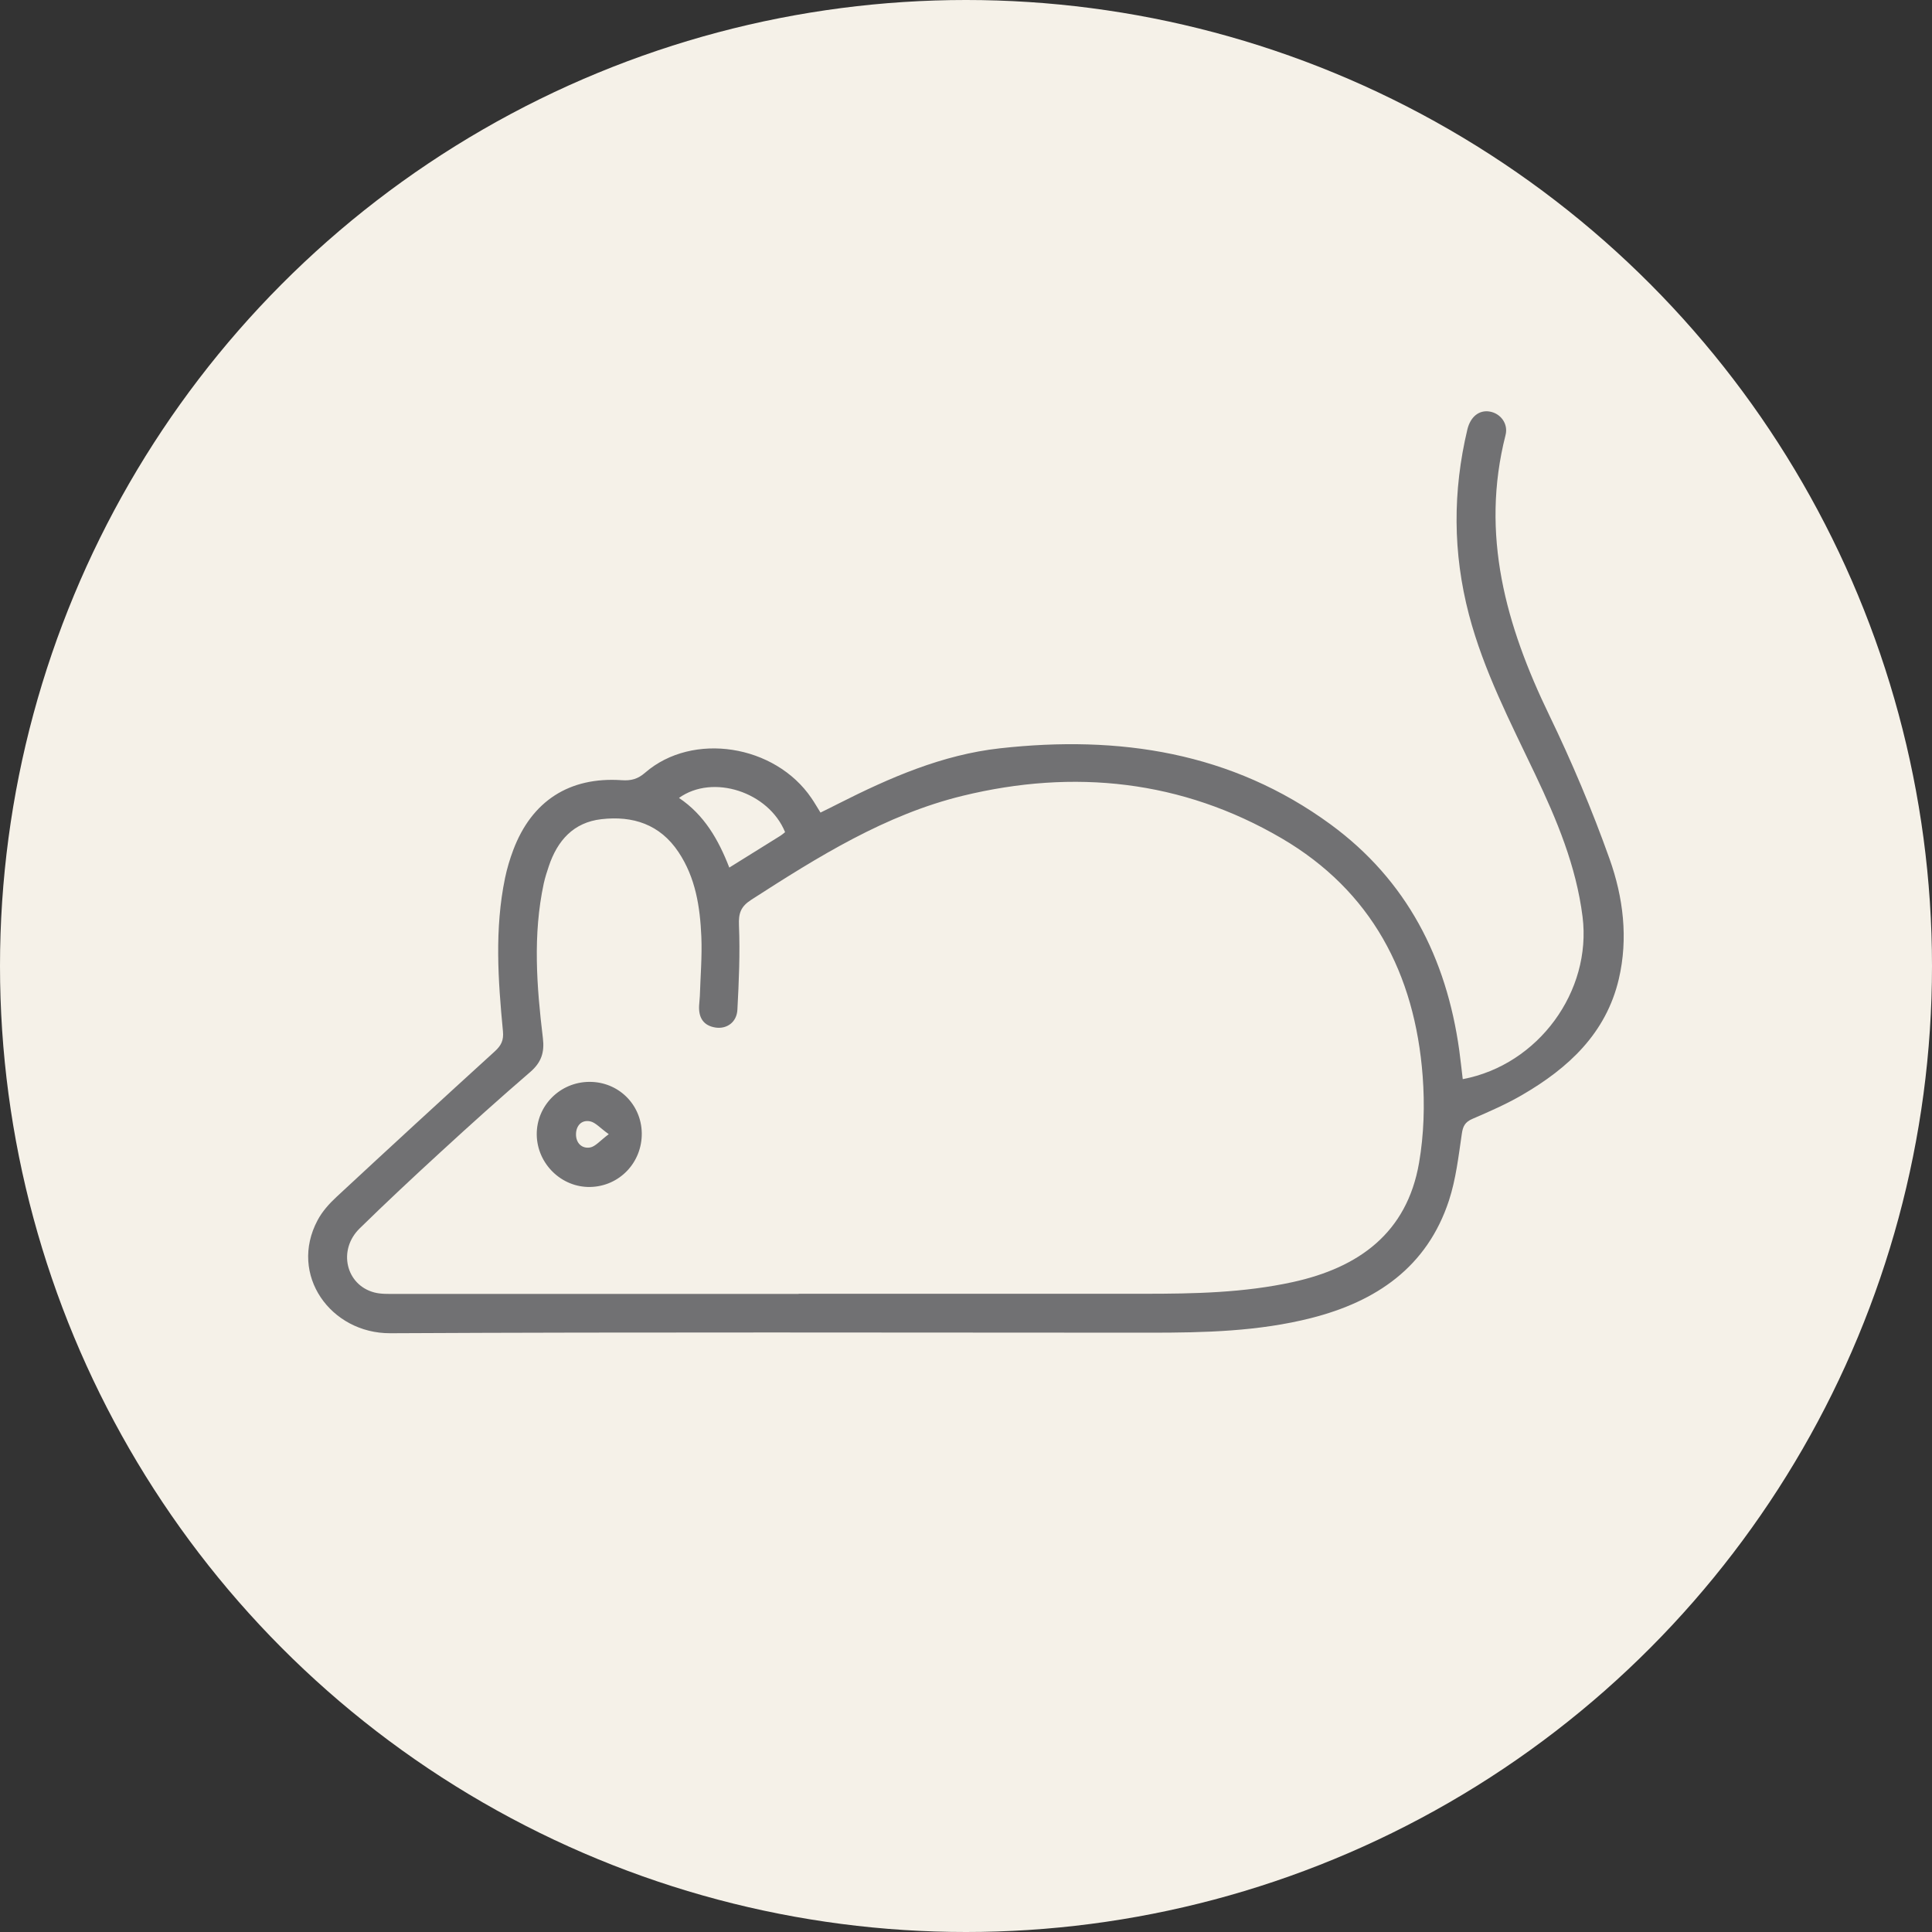
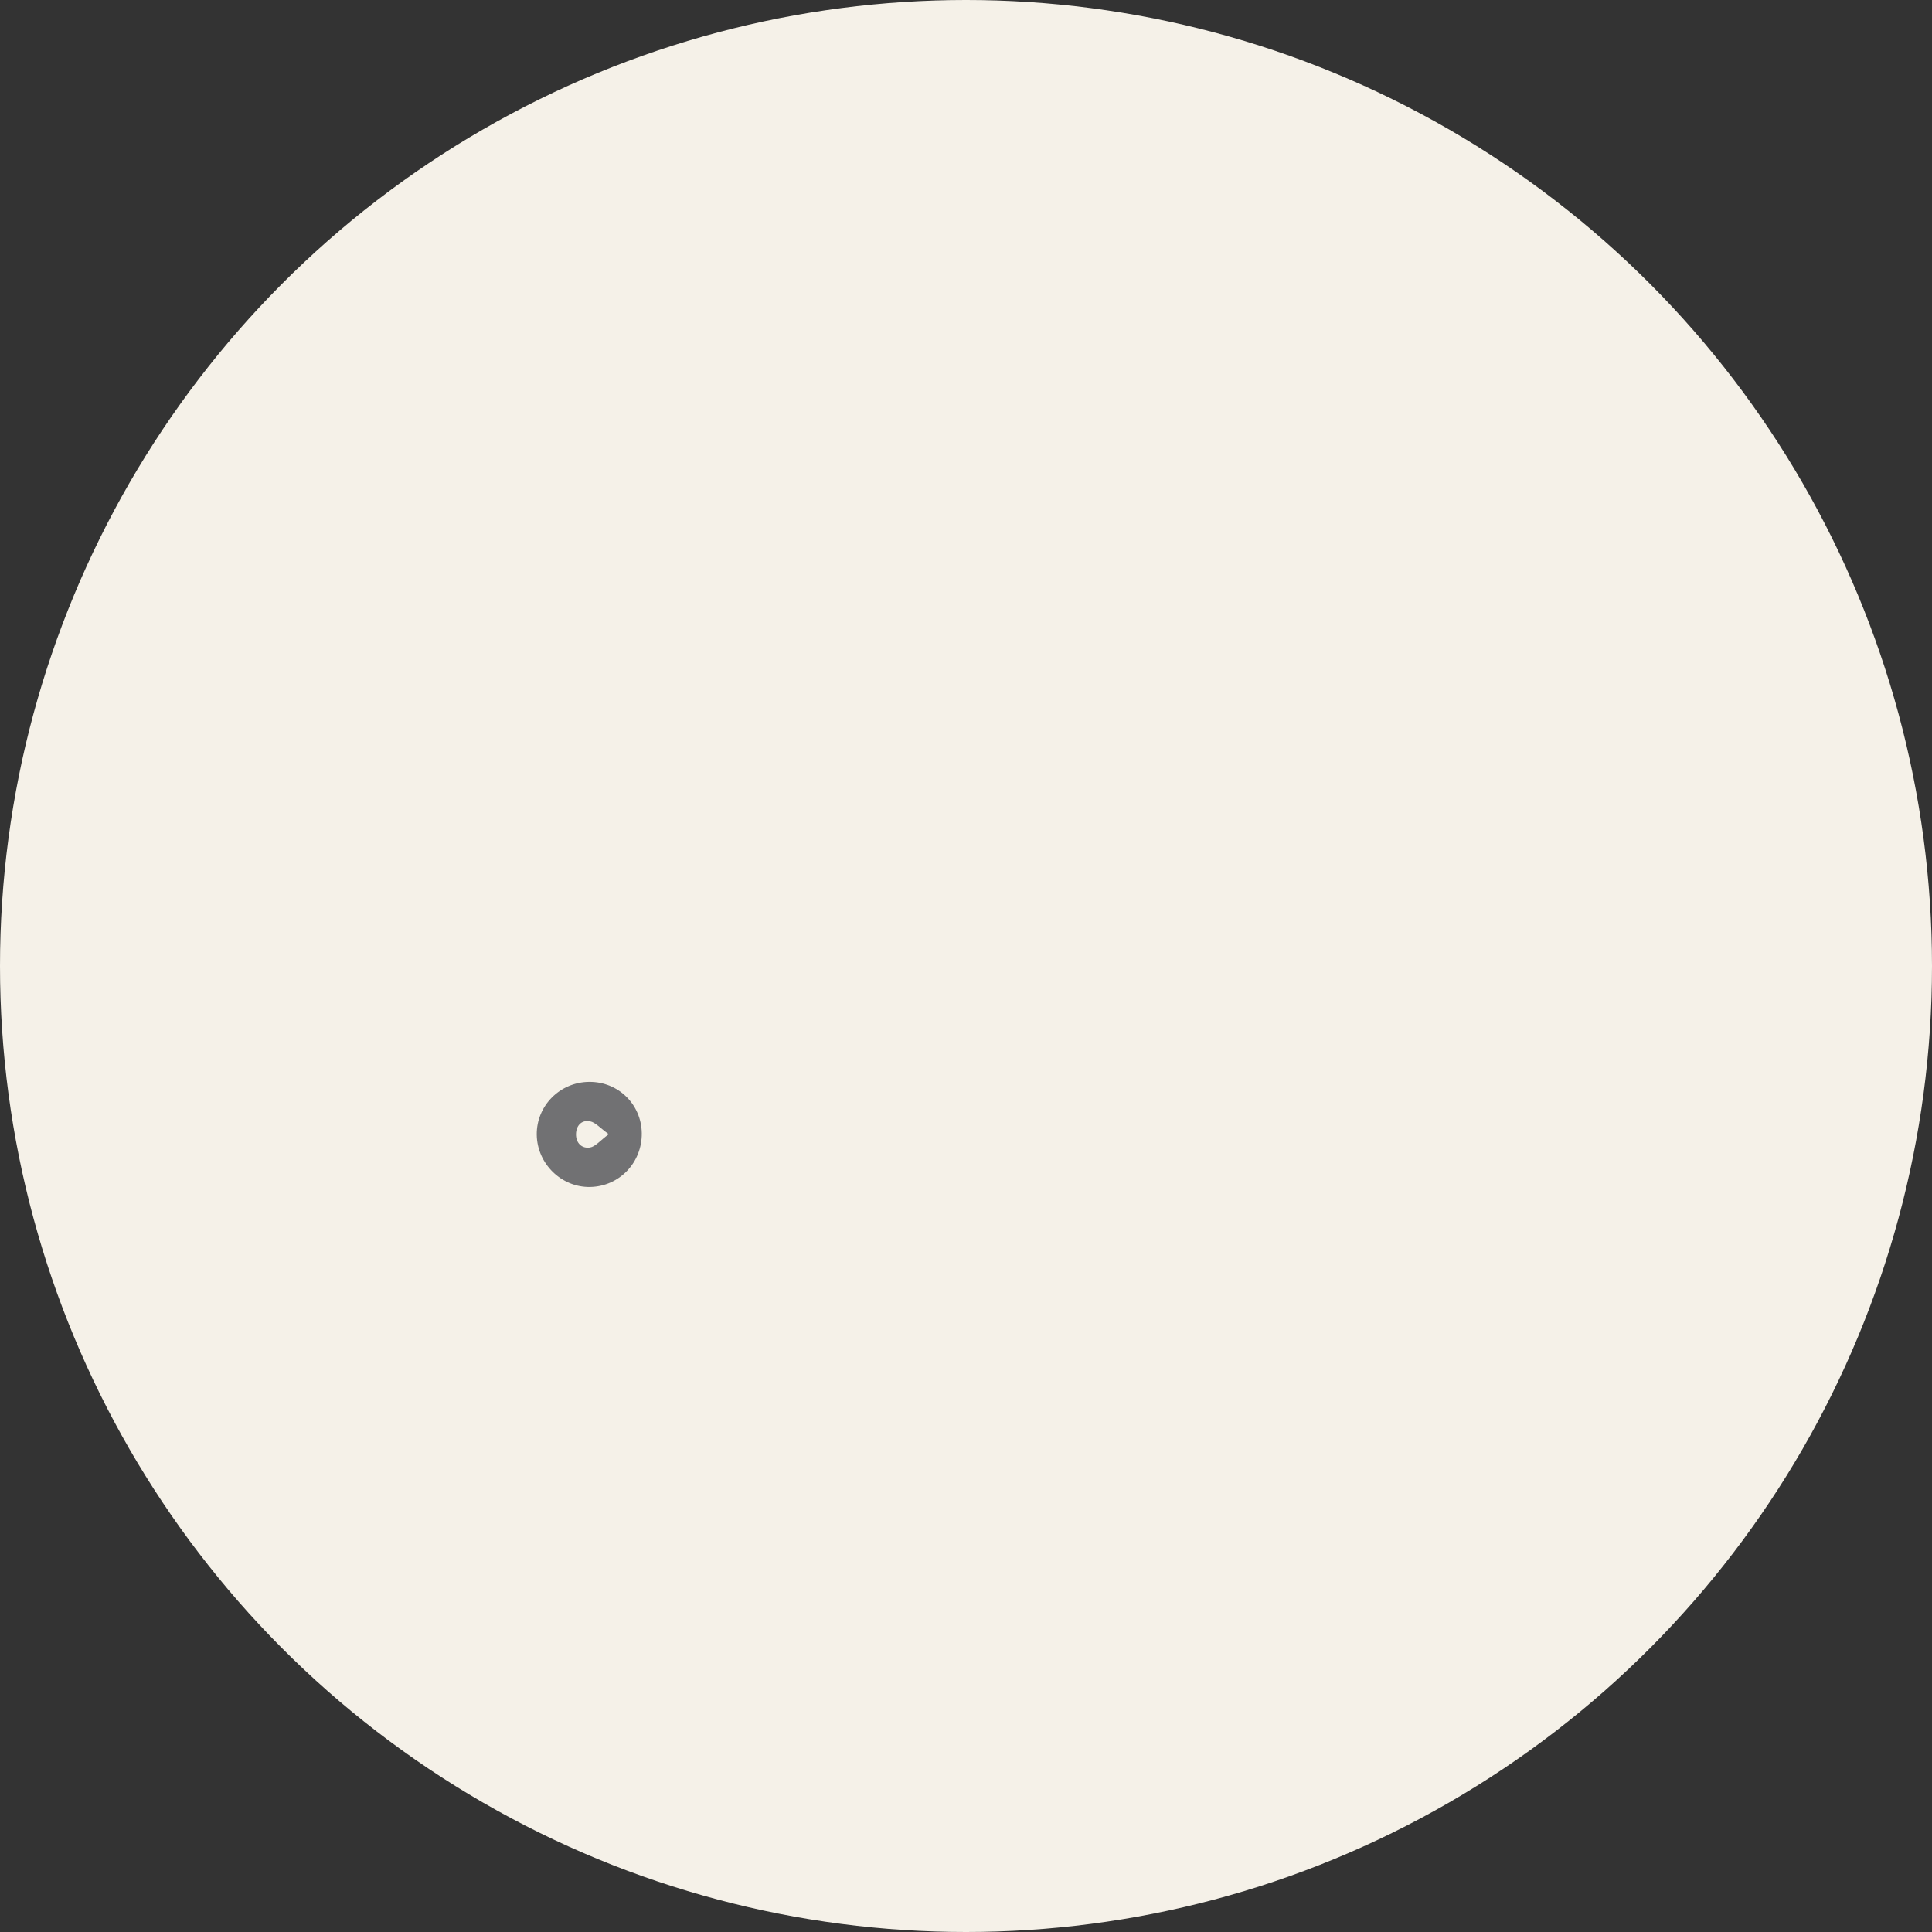
<svg xmlns="http://www.w3.org/2000/svg" id="Ebene_1" viewBox="0 0 283.46 283.46" width="65535" height="65535">
  <rect x="0" y="0" width="283.46" height="283.46" fill="#333333" stroke="none" />
  <defs>
    <style>.cls-1{fill:#f5f1e8;}.cls-2{fill:#717173;}</style>
  </defs>
  <circle class="cls-1" cx="141.73" cy="141.73" r="141.73" />
-   <path class="cls-2" d="m214.62,158.33c11.1-2.1,18.94-12.9,17.57-23.83-.94-7.46-3.78-14.22-6.96-20.91-3.63-7.64-7.54-15.16-9.71-23.42-2.37-9.04-2.39-18.09-.23-27.16.45-1.87,1.72-2.88,3.26-2.63,1.6.26,2.77,1.78,2.34,3.46-3.72,14.61.07,27.96,6.39,41.04,3.32,6.87,6.31,13.94,8.87,21.13,2.01,5.64,2.76,11.65,1.36,17.63-1.87,7.97-7.39,13.06-14.15,16.99-2.33,1.36-4.83,2.45-7.31,3.52-1.1.47-1.42,1.08-1.58,2.24-.48,3.27-.86,6.62-1.88,9.74-3.21,9.78-10.66,14.82-20.21,17.25-7.76,1.97-15.69,2.15-23.63,2.15-37.16,0-74.32-.11-111.48.08-8.75.04-14.94-8.57-10.68-16.57.68-1.29,1.72-2.45,2.8-3.45,7.7-7.15,15.44-14.27,23.21-21.34.94-.86,1.32-1.63,1.19-2.95-.72-7.5-1.24-15.02.31-22.49.29-1.39.7-2.76,1.2-4.09,2.71-7.2,8.24-10.78,15.93-10.25,1.37.09,2.34-.16,3.43-1.11,6.96-6.03,19.06-4.13,24.4,3.75.42.61.79,1.26,1.32,2.11.87-.43,1.76-.86,2.63-1.31,7.52-3.81,15.24-7.18,23.7-8.12,17.45-1.94,33.99.53,48.52,11.17,11.17,8.19,16.99,19.58,18.87,33.14.19,1.4.34,2.81.51,4.22Zm-97.44,31.49c16.89,0,33.77,0,50.66,0,7.33,0,14.65-.14,21.85-1.72,9.67-2.12,16.73-7.2,18.51-17.48.72-4.16.85-8.53.53-12.75-1.14-14.98-7.5-27.16-20.7-34.88-14.62-8.55-30.47-10.2-46.75-6.24-11.39,2.77-21.28,8.97-31.05,15.26-1.52.98-1.89,1.94-1.81,3.75.17,4.12-.01,8.26-.23,12.38-.09,1.83-1.54,2.87-3.21,2.62-1.79-.28-2.49-1.46-2.41-3.19.02-.47.09-.95.11-1.42.09-2.91.34-5.83.22-8.73-.19-4.36-.84-8.64-3.35-12.4-2.72-4.09-6.71-5.36-11.32-4.83-4.09.47-6.45,3.14-7.71,6.9-.28.83-.55,1.67-.74,2.53-1.62,7.54-1.04,15.12-.13,22.67.26,2.11-.22,3.58-1.85,4.99-4.47,3.85-8.86,7.8-13.2,11.79-4,3.67-7.96,7.37-11.84,11.17-3.23,3.17-2.01,8.3,2.17,9.39.96.25,2.02.21,3.03.21,19.74.01,39.47,0,59.21,0Zm-1.99-67.72c-2.4-5.91-10.6-8.59-15.57-5.03,3.69,2.47,5.79,6.11,7.38,10.22,2.61-1.62,5.02-3.12,7.42-4.62.28-.17.53-.39.77-.58Z" />
  <path class="cls-2" d="m86.46,158.73c4.24-.03,7.63,3.28,7.7,7.51.06,4.32-3.28,7.82-7.56,7.91-4.22.09-7.79-3.4-7.85-7.66-.05-4.25,3.4-7.73,7.7-7.76Zm2.85,7.67c-1.29-.92-1.95-1.73-2.74-1.88-1.26-.25-2.05.65-2.06,1.9-.01,1.28.85,2.13,2.05,1.94.79-.13,1.46-.99,2.75-1.95Z" />
</svg>